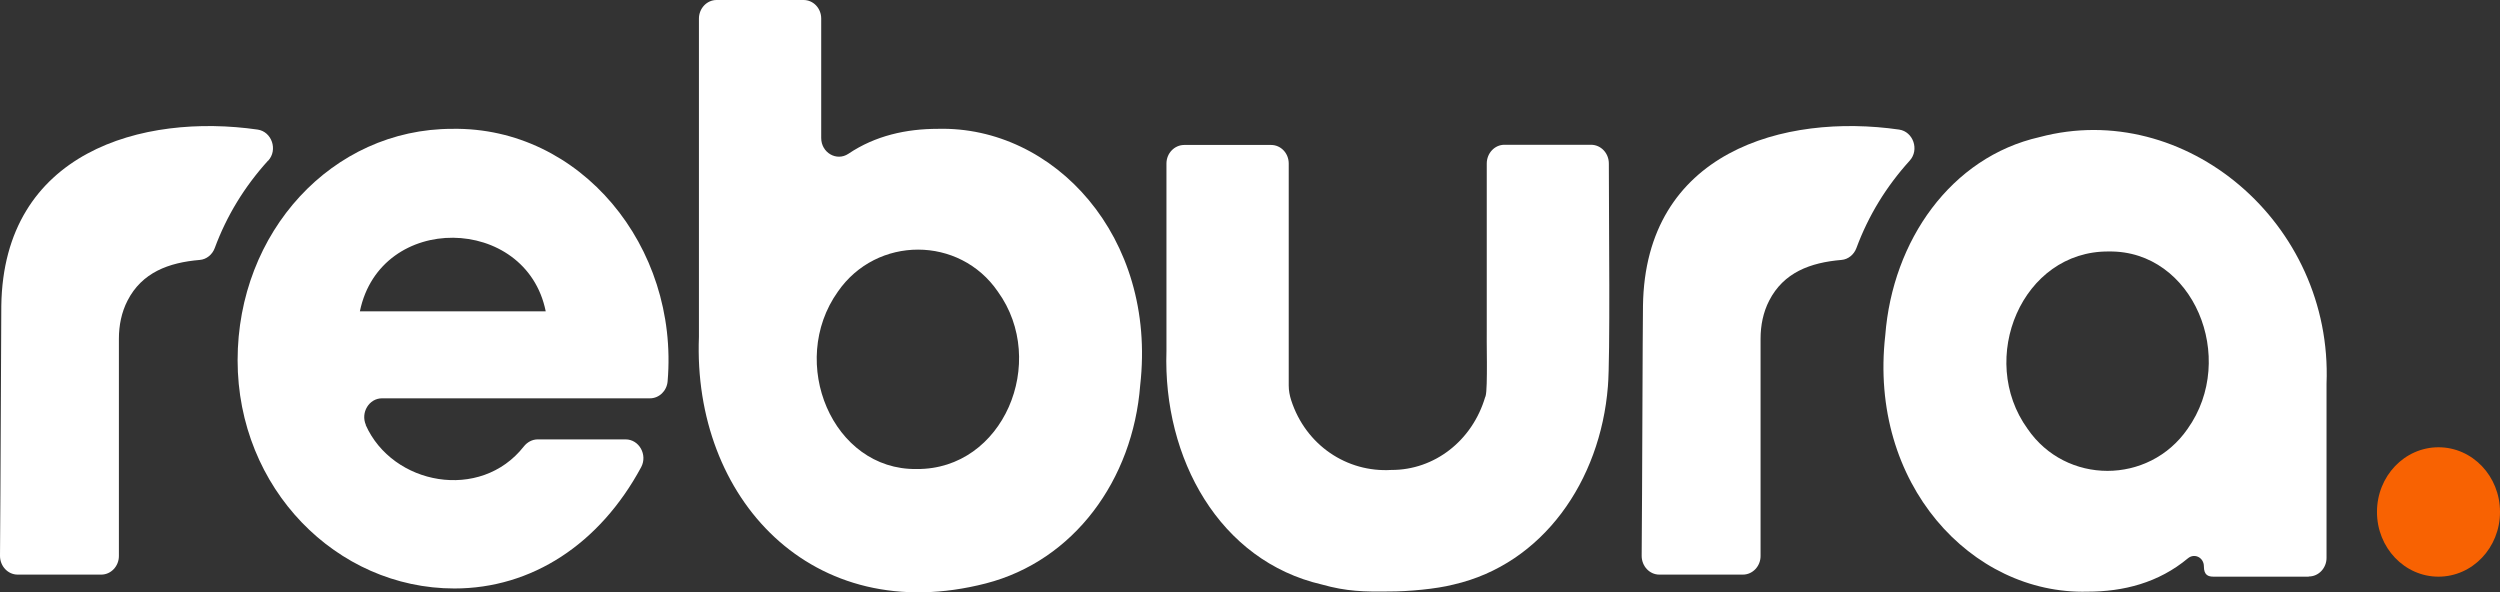
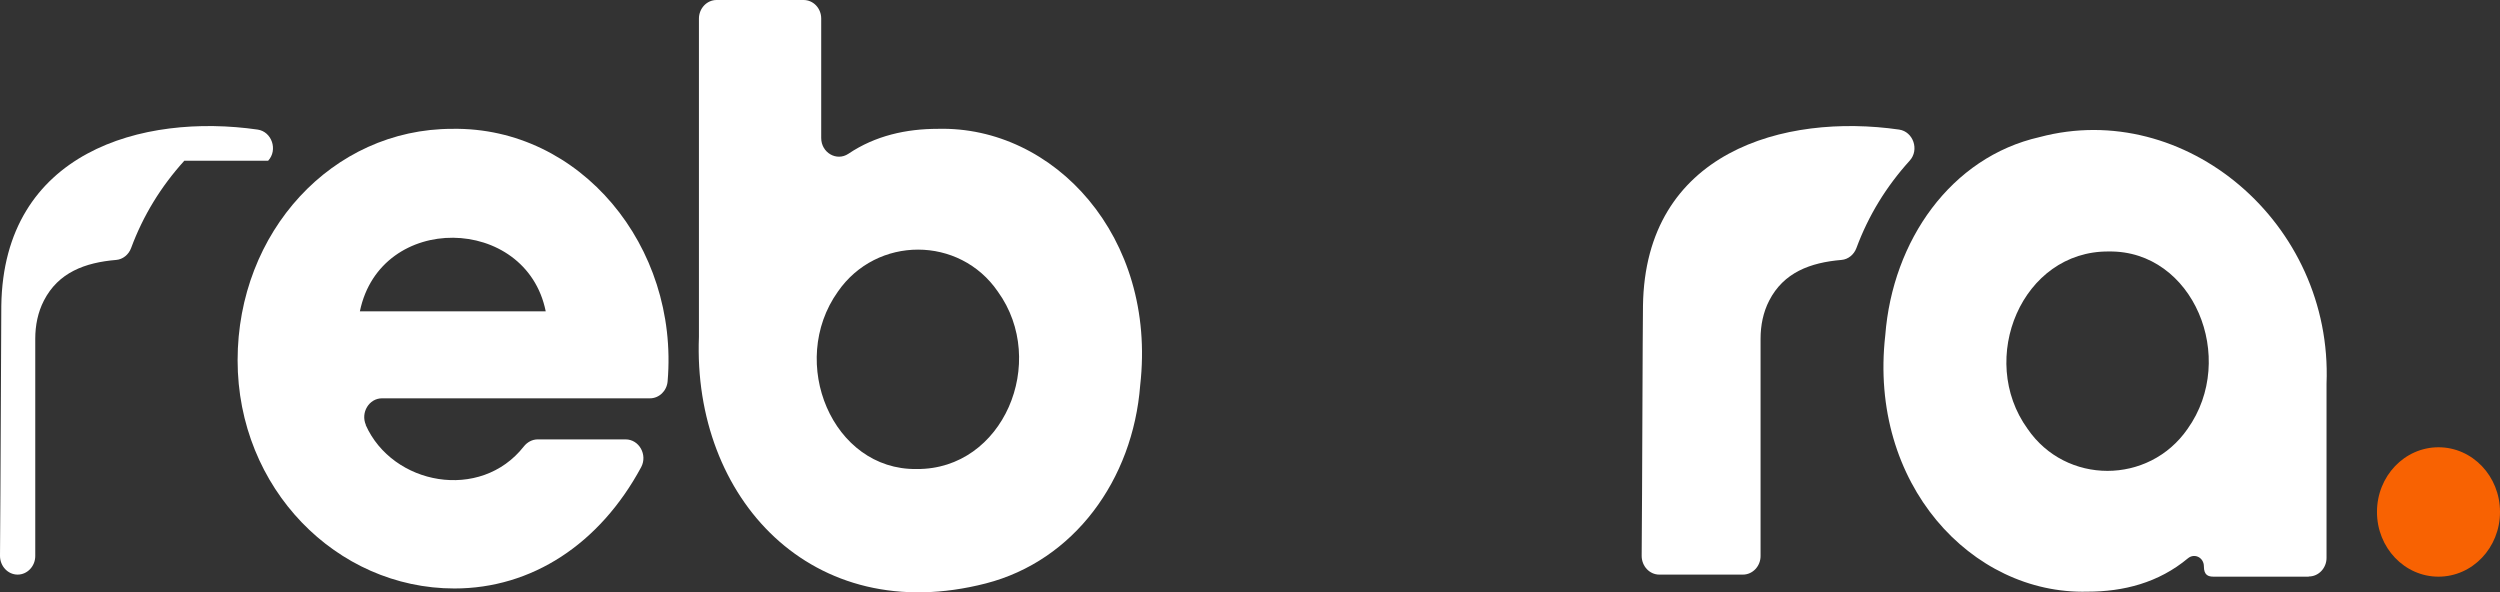
<svg xmlns="http://www.w3.org/2000/svg" id="Layer_1" data-name="Layer 1" version="1.1" viewBox="0 0 1333.1 315.9">
  <rect x="0" y="0" width="1333.1" height="315.9" fill="#333333" stroke="none" />
  <path d="M1231.2,307.4c5.2,0,9.4-4.5,9.4-9.9v-92.9c3.4-85.8-75.6-152.1-153-131.5-47.3,10.7-78.4,55.2-82.3,105.7-9,79.2,46,138.3,107.8,136.7,19.2,0,37.9-4.7,53.6-17.8,3.5-2.9,8.5-.4,8.5,4.3s2.3,5.5,5.2,5.5h50.6ZM1124.6,134.1c44.9-.6,68.8,56.8,41.9,94.6-20.7,29.9-64.9,29.8-85.3,0-27-37.3-3-95,43.3-94.6Z" fill="#fff" stroke-width="0" />
  <path d="M291,166c-10.4-51.5-88.1-53.1-99.1,0h99.1ZM195,226.6c14.3,32.1,61.2,40.9,84.3,11.5,1.8-2.3,4.5-3.8,7.4-3.8h46.9c7.2,0,11.8,8.2,8.3,14.8-22.1,41-58.3,64.7-99.6,64.7-62.9,0-115.6-53.4-115.6-121.7s50.3-123.4,114.5-123.4c68.2-1.1,120.9,62.6,114.8,134.6-.4,5.1-4.5,9.1-9.4,9.1h-142.9c-6.9,0-11.5,7.6-8.6,14.2h0Z" fill="#fff" stroke-width="0" />
  <path d="M500.1,68.7c-16.8,0-33.3,3.6-47.7,13.3-6.3,4.2-14.5-.6-14.5-8.4V9.9c0-5.5-4.2-9.9-9.4-9.9h-46.4c-5.2,0-9.4,4.5-9.4,9.9v169.7c-3.4,85.8,60.1,155.4,153,131.5,47-12.1,78.4-55.2,82.3-105.7,9-79.2-46-138.3-107.9-136.7ZM488.7,250.1c-44.8.6-68.8-56.8-41.9-94.6,20.7-29.9,64.9-29.8,85.3,0,27,37.4,3,95-43.3,94.6Z" fill="#fff" stroke-width="0" />
  <path d="M1018.3,85.7c5.3-5.8,1.9-15.5-5.6-16.6-61.3-8.8-135.5,11.8-136.6,94-.2,11-.4,100.1-.7,133.3,0,5.5,4.2,10,9.4,10h44.6c5.2,0,9.4-4.5,9.4-9.9v-115.9c0-7.1,1.4-14.1,4.6-20.3,7.7-15,21.9-20.3,38.6-21.7,3.5-.3,6.6-2.8,7.9-6.3,6.4-17.3,15.9-32.8,28.4-46.6h0Z" fill="#fff" stroke-width="0" />
-   <path d="M143,85.7c5.3-5.8,1.9-15.5-5.6-16.6C76.1,60.3,1.8,80.9.7,163.1.6,174.1.3,263.2,0,296.4c0,5.5,4.2,10,9.4,10h44.6c5.2,0,9.4-4.5,9.4-9.9v-115.9c0-7.1,1.4-14.1,4.6-20.3,7.7-15,21.9-20.3,38.6-21.7,3.5-.3,6.6-2.8,7.9-6.3,6.4-17.3,15.9-32.8,28.4-46.6h0Z" fill="#fff" stroke-width="0" />
-   <path d="M741.2,315.4c9.6,0,24.6-1.3,33.9-3.7,47.6-10.9,78.3-55.2,82.3-105.7,1.3-15.4.5-88.3.5-118.8,0-5.5-4.2-10-9.5-10h-46.2c-5.2,0-9.4,4.5-9.4,10v88.2c-.2,4.5.6,31.7-.6,35.7,0,.2-.1.4-.2.5-6.9,23.5-27.2,39.1-50.1,39-23.6,1.4-45.6-13.1-53.4-37.2-.8-2.5-1.3-5.1-1.3-7.8v-118.4c0-5.5-4.2-9.9-9.4-9.9h-46.3c-5.2,0-9.5,4.4-9.5,9.9v100c-1.9,57.3,28.3,111.9,82.9,124.5,13.1,3.7,22.6,3.9,36.2,3.7h0Z" fill="#fff" stroke-width="0" />
+   <path d="M143,85.7c5.3-5.8,1.9-15.5-5.6-16.6C76.1,60.3,1.8,80.9.7,163.1.6,174.1.3,263.2,0,296.4c0,5.5,4.2,10,9.4,10c5.2,0,9.4-4.5,9.4-9.9v-115.9c0-7.1,1.4-14.1,4.6-20.3,7.7-15,21.9-20.3,38.6-21.7,3.5-.3,6.6-2.8,7.9-6.3,6.4-17.3,15.9-32.8,28.4-46.6h0Z" fill="#fff" stroke-width="0" />
  <path d="M1300.3,307.5c18.1,0,32.8-15.4,32.8-34.5s-14.7-34.5-32.8-34.5-32.8,15.4-32.8,34.5,14.7,34.5,32.8,34.5Z" fill="#f86202" stroke-width="0" />
</svg>